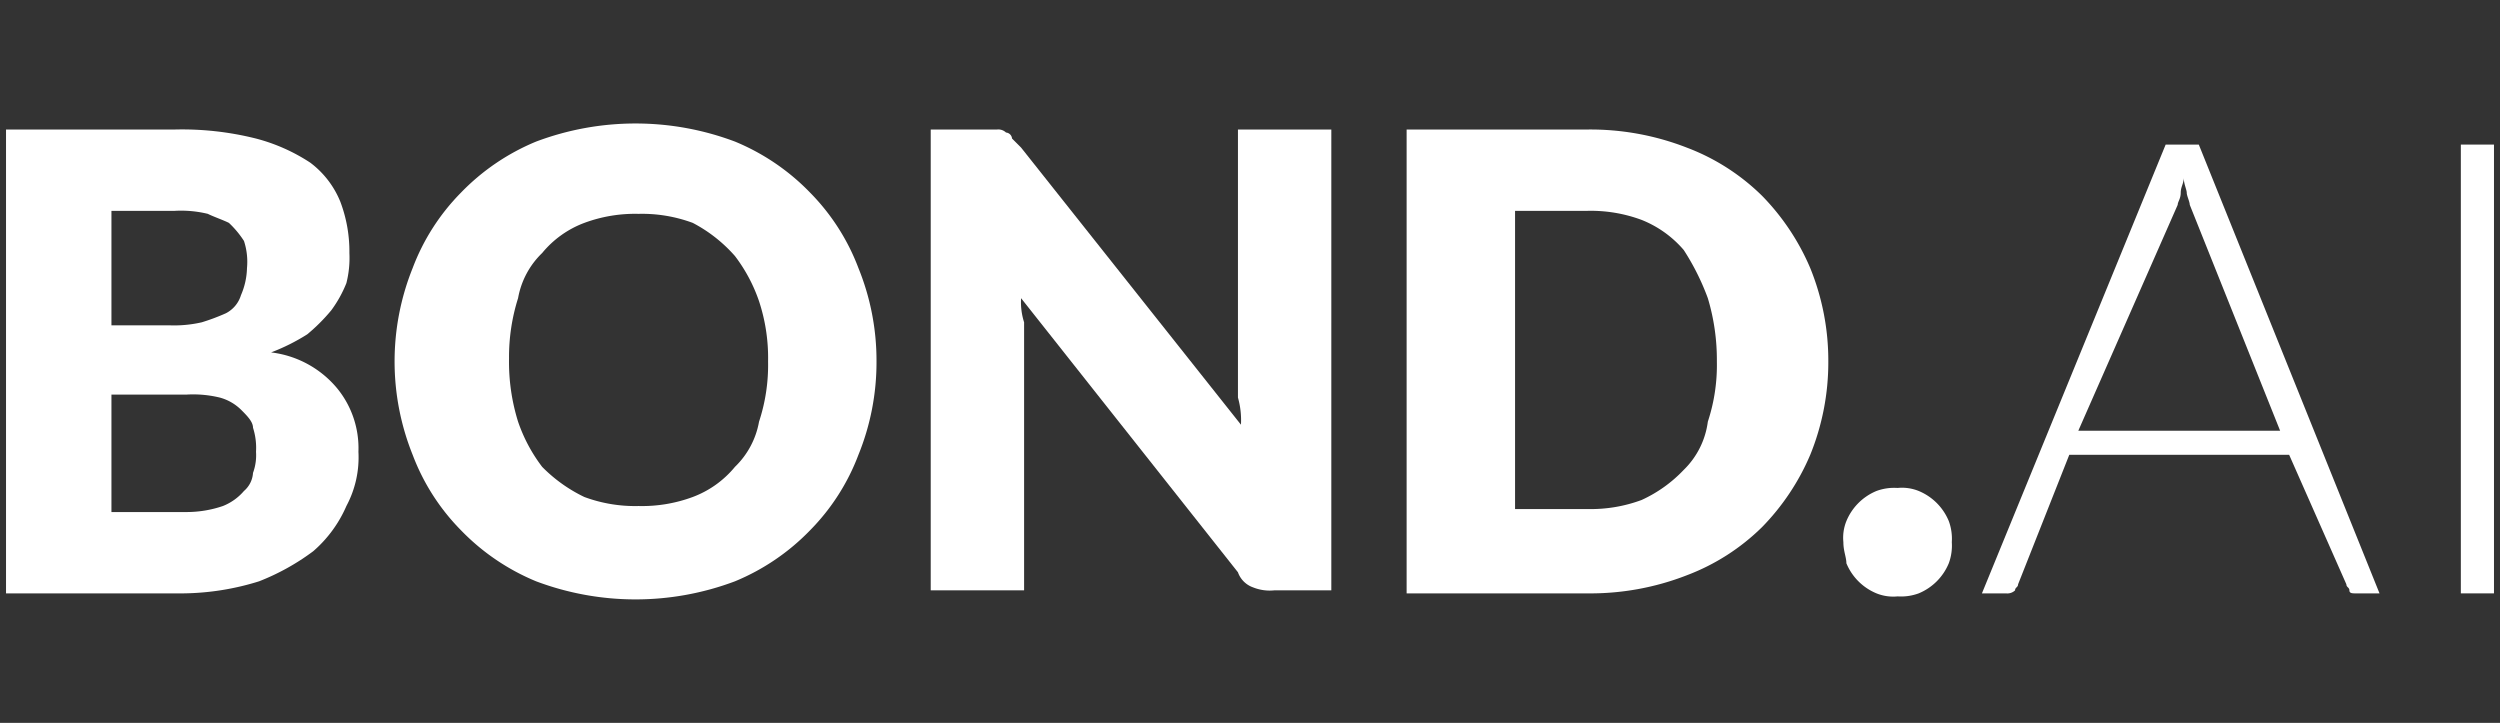
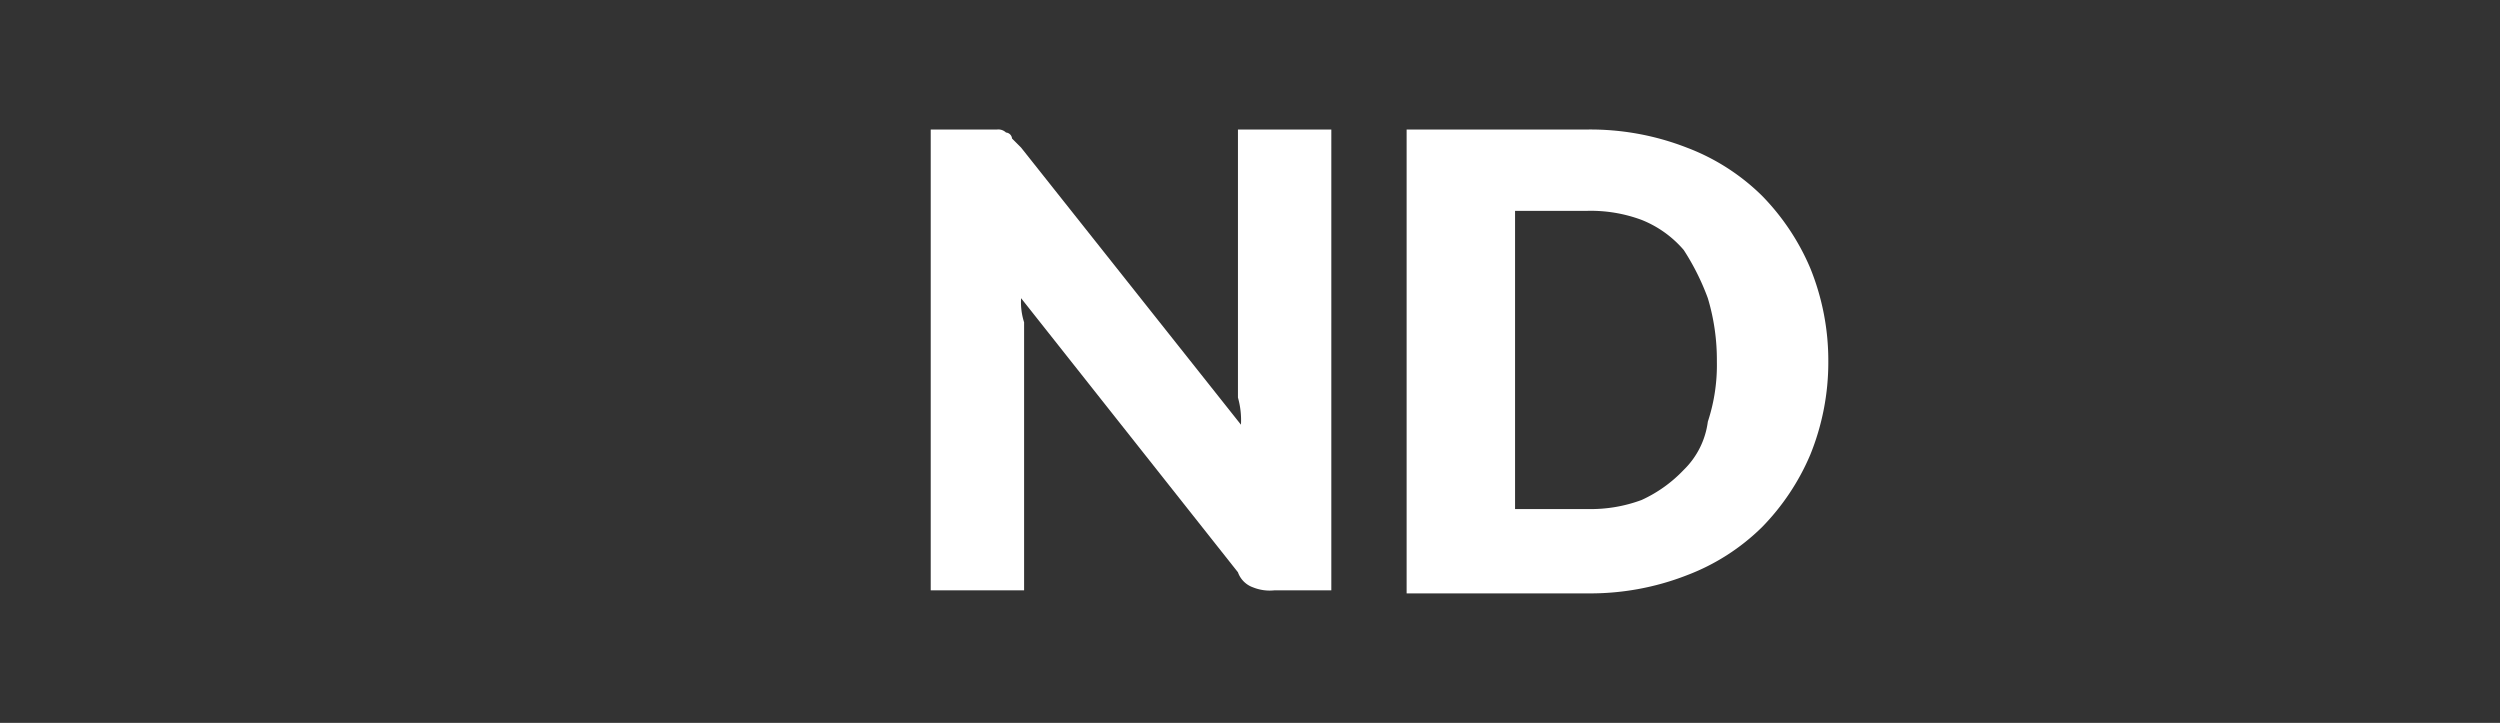
<svg xmlns="http://www.w3.org/2000/svg" id="Layer_1" data-name="Layer 1" viewBox="0 0 83 24">
  <rect x="0" y="0" width="83" height="24" fill="#333333" stroke="none" />
  <defs>
    <style>.cls-1{fill:#fff;}</style>
  </defs>
  <title>Artboard 1</title>
-   <path class="cls-1" d="M.2,19.7V4.3H5.8a10.06,10.06,0,0,1,2.7.3,6.06,6.06,0,0,1,1.8.8,3.05,3.05,0,0,1,1,1.3,4.67,4.67,0,0,1,.3,1.7,3.4,3.4,0,0,1-.1,1,4.05,4.05,0,0,1-.5.9,6,6,0,0,1-.8.8,6.66,6.66,0,0,1-1.2.6,3.37,3.37,0,0,1,2.2,1.2,3.14,3.14,0,0,1,.7,2.1,3.42,3.42,0,0,1-.4,1.8,4.18,4.18,0,0,1-1.1,1.5,7.68,7.68,0,0,1-1.8,1,8.72,8.72,0,0,1-2.5.4Zm3.5-8.9H5.6a4.1,4.1,0,0,0,1.1-.1,6.89,6.89,0,0,0,.8-.3A1,1,0,0,0,8,9.8a2.39,2.39,0,0,0,.2-.9A2.22,2.22,0,0,0,8.1,8a3.17,3.17,0,0,0-.5-.6c-.2-.1-.5-.2-.7-.3A3.75,3.75,0,0,0,5.8,7H3.7Zm0,2.4V17H6.2a3.73,3.73,0,0,0,1.2-.2,1.79,1.79,0,0,0,.7-.5.86.86,0,0,0,.3-.6,1.7,1.7,0,0,0,.1-.7,2.2,2.2,0,0,0-.1-.8c0-.2-.2-.4-.4-.6a1.61,1.61,0,0,0-.7-.4,3.75,3.75,0,0,0-1.1-.1H3.7Z" />
-   <path class="cls-1" d="M29.1,12a8.15,8.15,0,0,1-.6,3.1,7.16,7.16,0,0,1-1.6,2.5,7.39,7.39,0,0,1-2.5,1.7,9.37,9.37,0,0,1-6.6,0,7.39,7.39,0,0,1-2.5-1.7,7.16,7.16,0,0,1-1.6-2.5,8.31,8.31,0,0,1,0-6.2,7.16,7.16,0,0,1,1.6-2.5,7.39,7.39,0,0,1,2.5-1.7,9.37,9.37,0,0,1,6.6,0,7.39,7.39,0,0,1,2.5,1.7,7.16,7.16,0,0,1,1.6,2.5A8.15,8.15,0,0,1,29.1,12Zm-3.6,0a6,6,0,0,0-.3-2,5.3,5.3,0,0,0-.8-1.5A4.86,4.86,0,0,0,23,7.4a4.84,4.84,0,0,0-1.8-.3,4.84,4.84,0,0,0-1.8.3,3.32,3.32,0,0,0-1.4,1,2.75,2.75,0,0,0-.8,1.5,6.45,6.45,0,0,0-.3,2,6.65,6.65,0,0,0,.3,2.1,5.3,5.3,0,0,0,.8,1.5,5,5,0,0,0,1.4,1,4.84,4.84,0,0,0,1.8.3,4.84,4.84,0,0,0,1.8-.3,3.32,3.32,0,0,0,1.4-1,2.75,2.75,0,0,0,.8-1.5A6,6,0,0,0,25.5,12Z" />
  <path class="cls-1" d="M33.1,4.3a.37.37,0,0,1,.3.1.22.22,0,0,1,.2.2l.3.3,7.3,9.2a2.77,2.77,0,0,0-.1-.9V4.3h3.1V19.6H42.3a1.48,1.48,0,0,1-.7-.1.82.82,0,0,1-.5-.5L33.9,9.9a2.2,2.2,0,0,0,.1.8v8.9H30.9V4.3h2.2Z" />
  <path class="cls-1" d="M60.7,12a8.15,8.15,0,0,1-.6,3.1,7.76,7.76,0,0,1-1.6,2.4A7.16,7.16,0,0,1,56,19.1a8.81,8.81,0,0,1-3.3.6h-6V4.3h6a8.81,8.81,0,0,1,3.3.6,7.16,7.16,0,0,1,2.5,1.6,7.76,7.76,0,0,1,1.6,2.4A8.15,8.15,0,0,1,60.7,12ZM57,12a7.11,7.11,0,0,0-.3-2.1,8,8,0,0,0-.8-1.6,3.59,3.59,0,0,0-1.4-1A4.84,4.84,0,0,0,52.7,7H50.3v9.9h2.4a4.84,4.84,0,0,0,1.8-.3,4.51,4.51,0,0,0,1.4-1,2.72,2.72,0,0,0,.8-1.6A6,6,0,0,0,57,12Z" />
-   <path class="cls-1" d="M61.2,18a1.48,1.48,0,0,1,.1-.7,1.84,1.84,0,0,1,1-1,1.7,1.7,0,0,1,.7-.1,1.48,1.48,0,0,1,.7.1,1.84,1.84,0,0,1,1,1,1.7,1.7,0,0,1,.1.7,1.7,1.7,0,0,1-.1.7,1.84,1.84,0,0,1-1,1,1.7,1.7,0,0,1-.7.1,1.48,1.48,0,0,1-.7-.1,1.84,1.84,0,0,1-1-1C61.3,18.5,61.2,18.3,61.2,18Z" />
-   <path class="cls-1" d="M79,19.7h-.8c-.1,0-.2,0-.2-.1s-.1-.1-.1-.2L76,15.1H68.7L67,19.4c0,.1-.1.1-.1.2a.37.37,0,0,1-.3.1h-.8L71.9,4.8H73ZM69,14.3h6.7l-3-7.5c0-.1-.1-.3-.1-.4s-.1-.3-.1-.5c0,.2-.1.3-.1.5s-.1.3-.1.4Z" />
-   <path class="cls-1" d="M82.8,19.7H81.7V4.8h1.1Z" />
</svg>